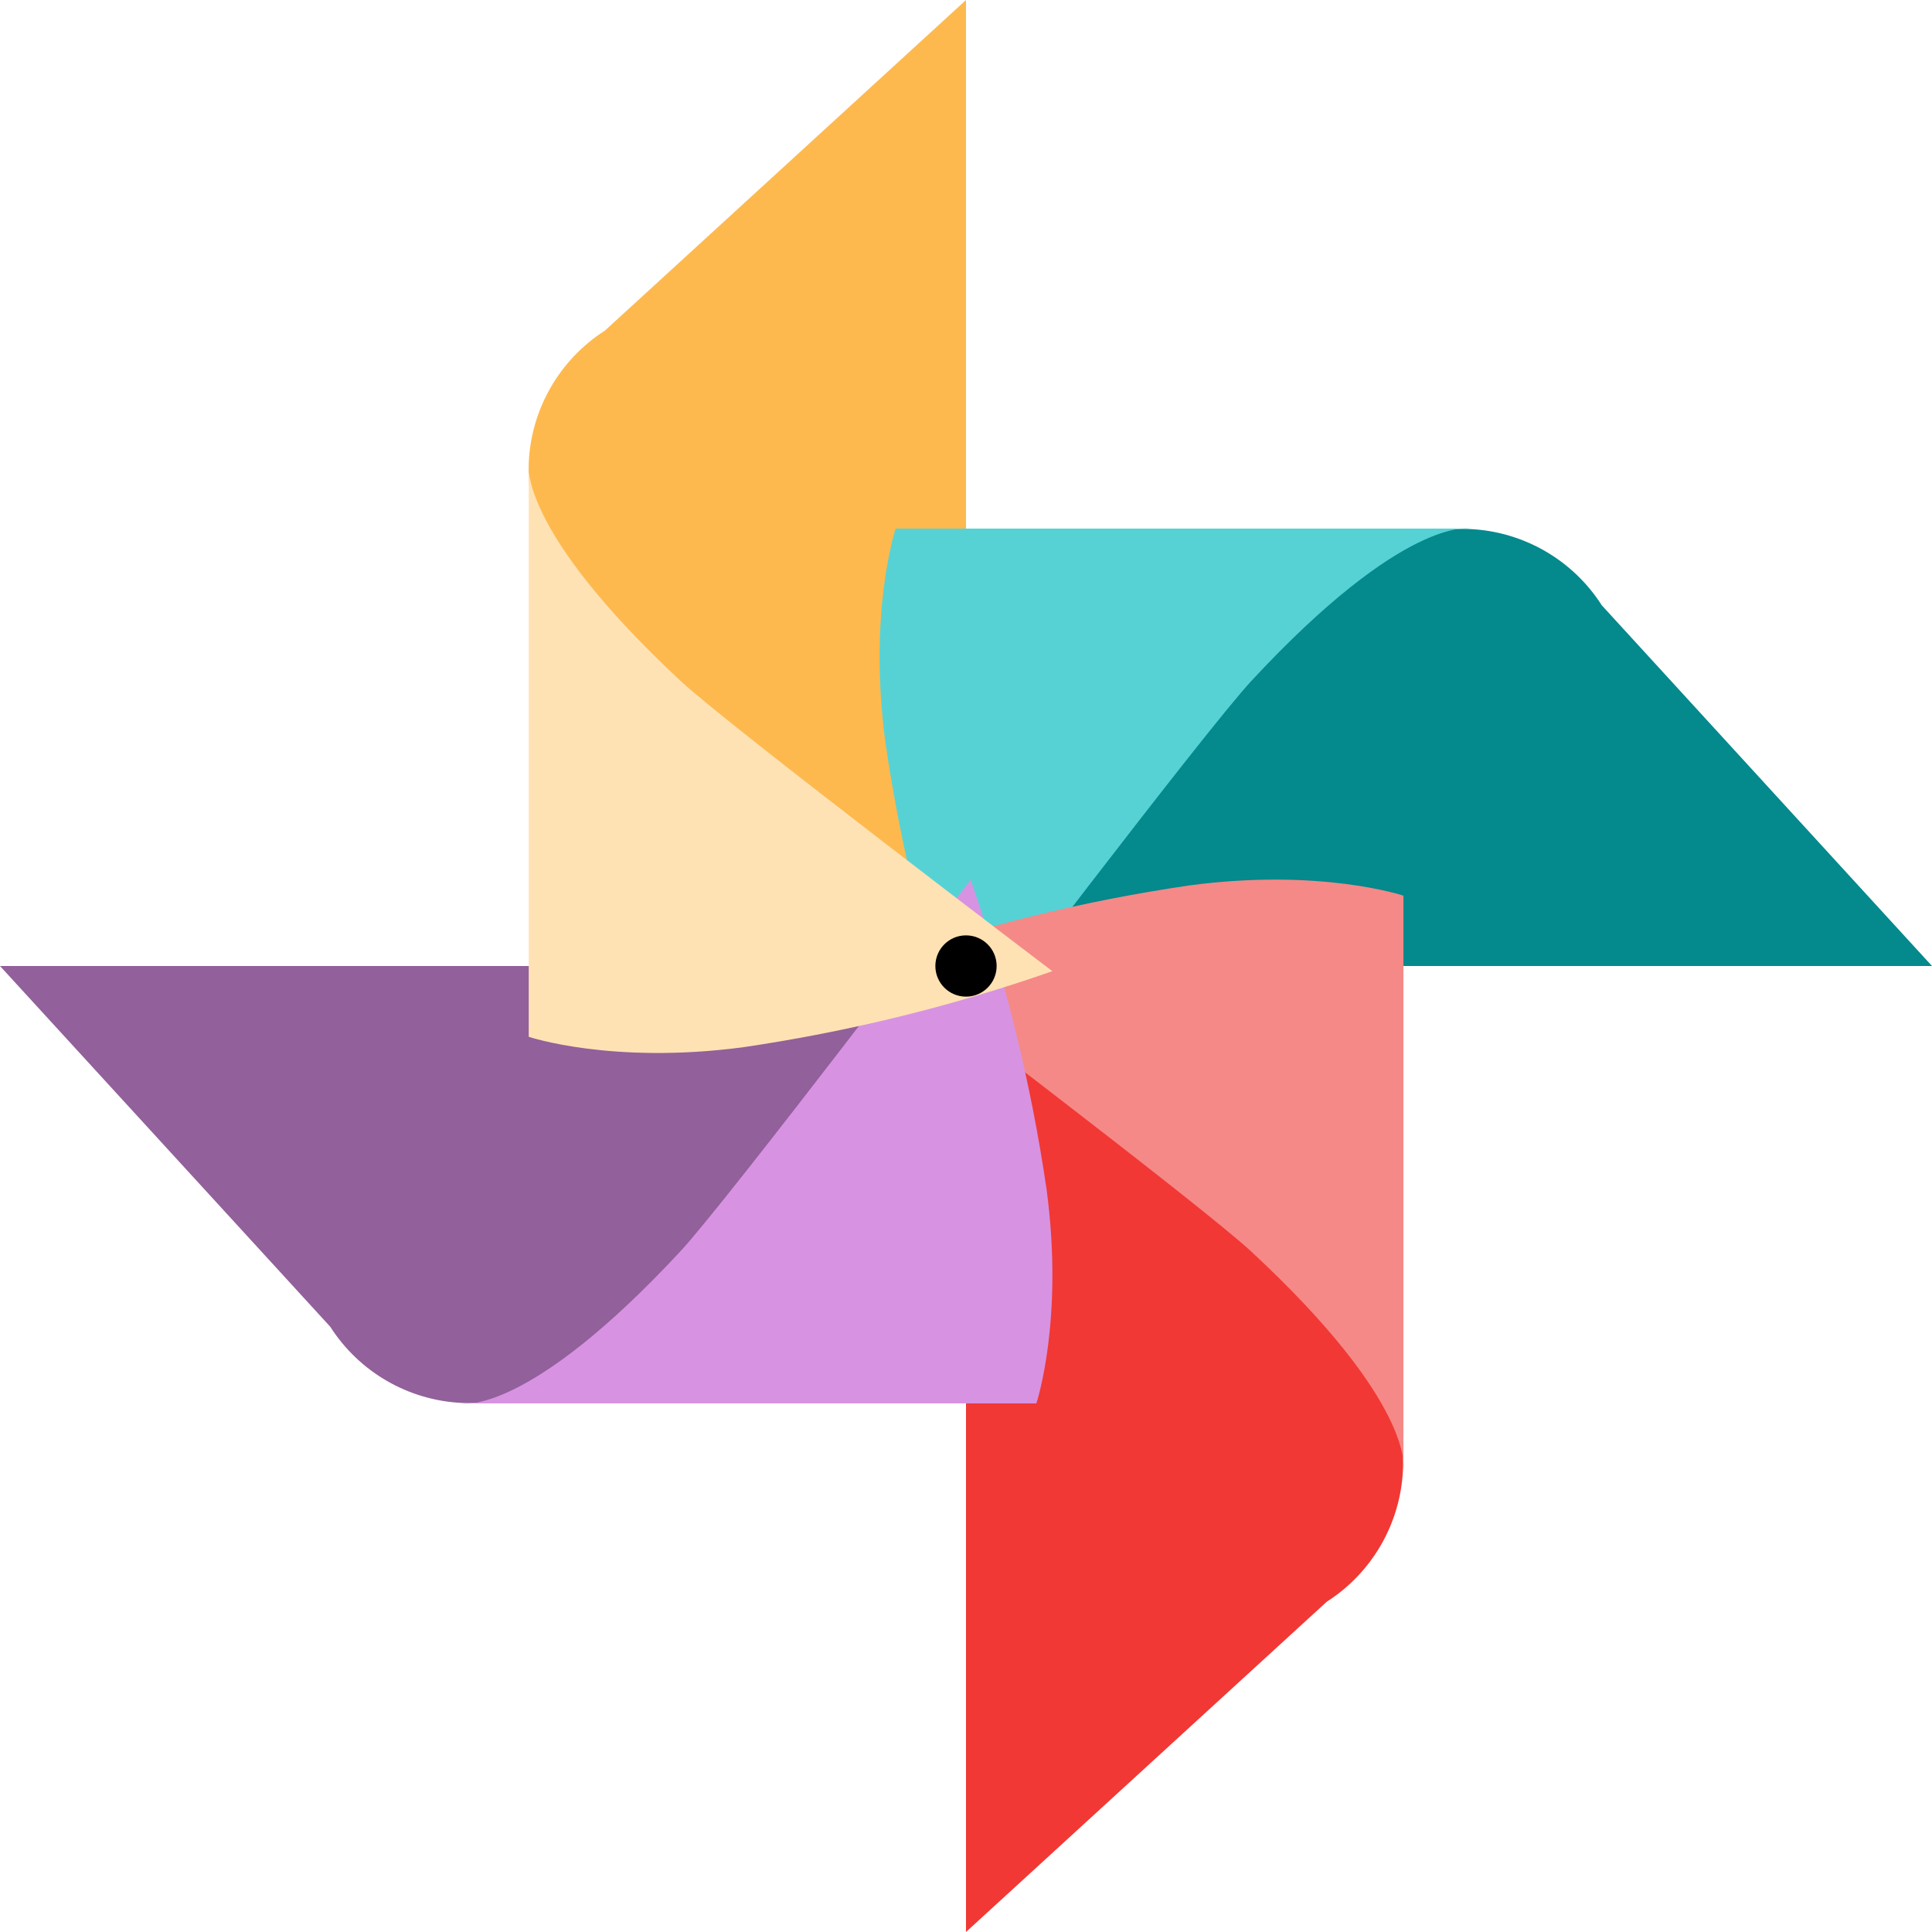
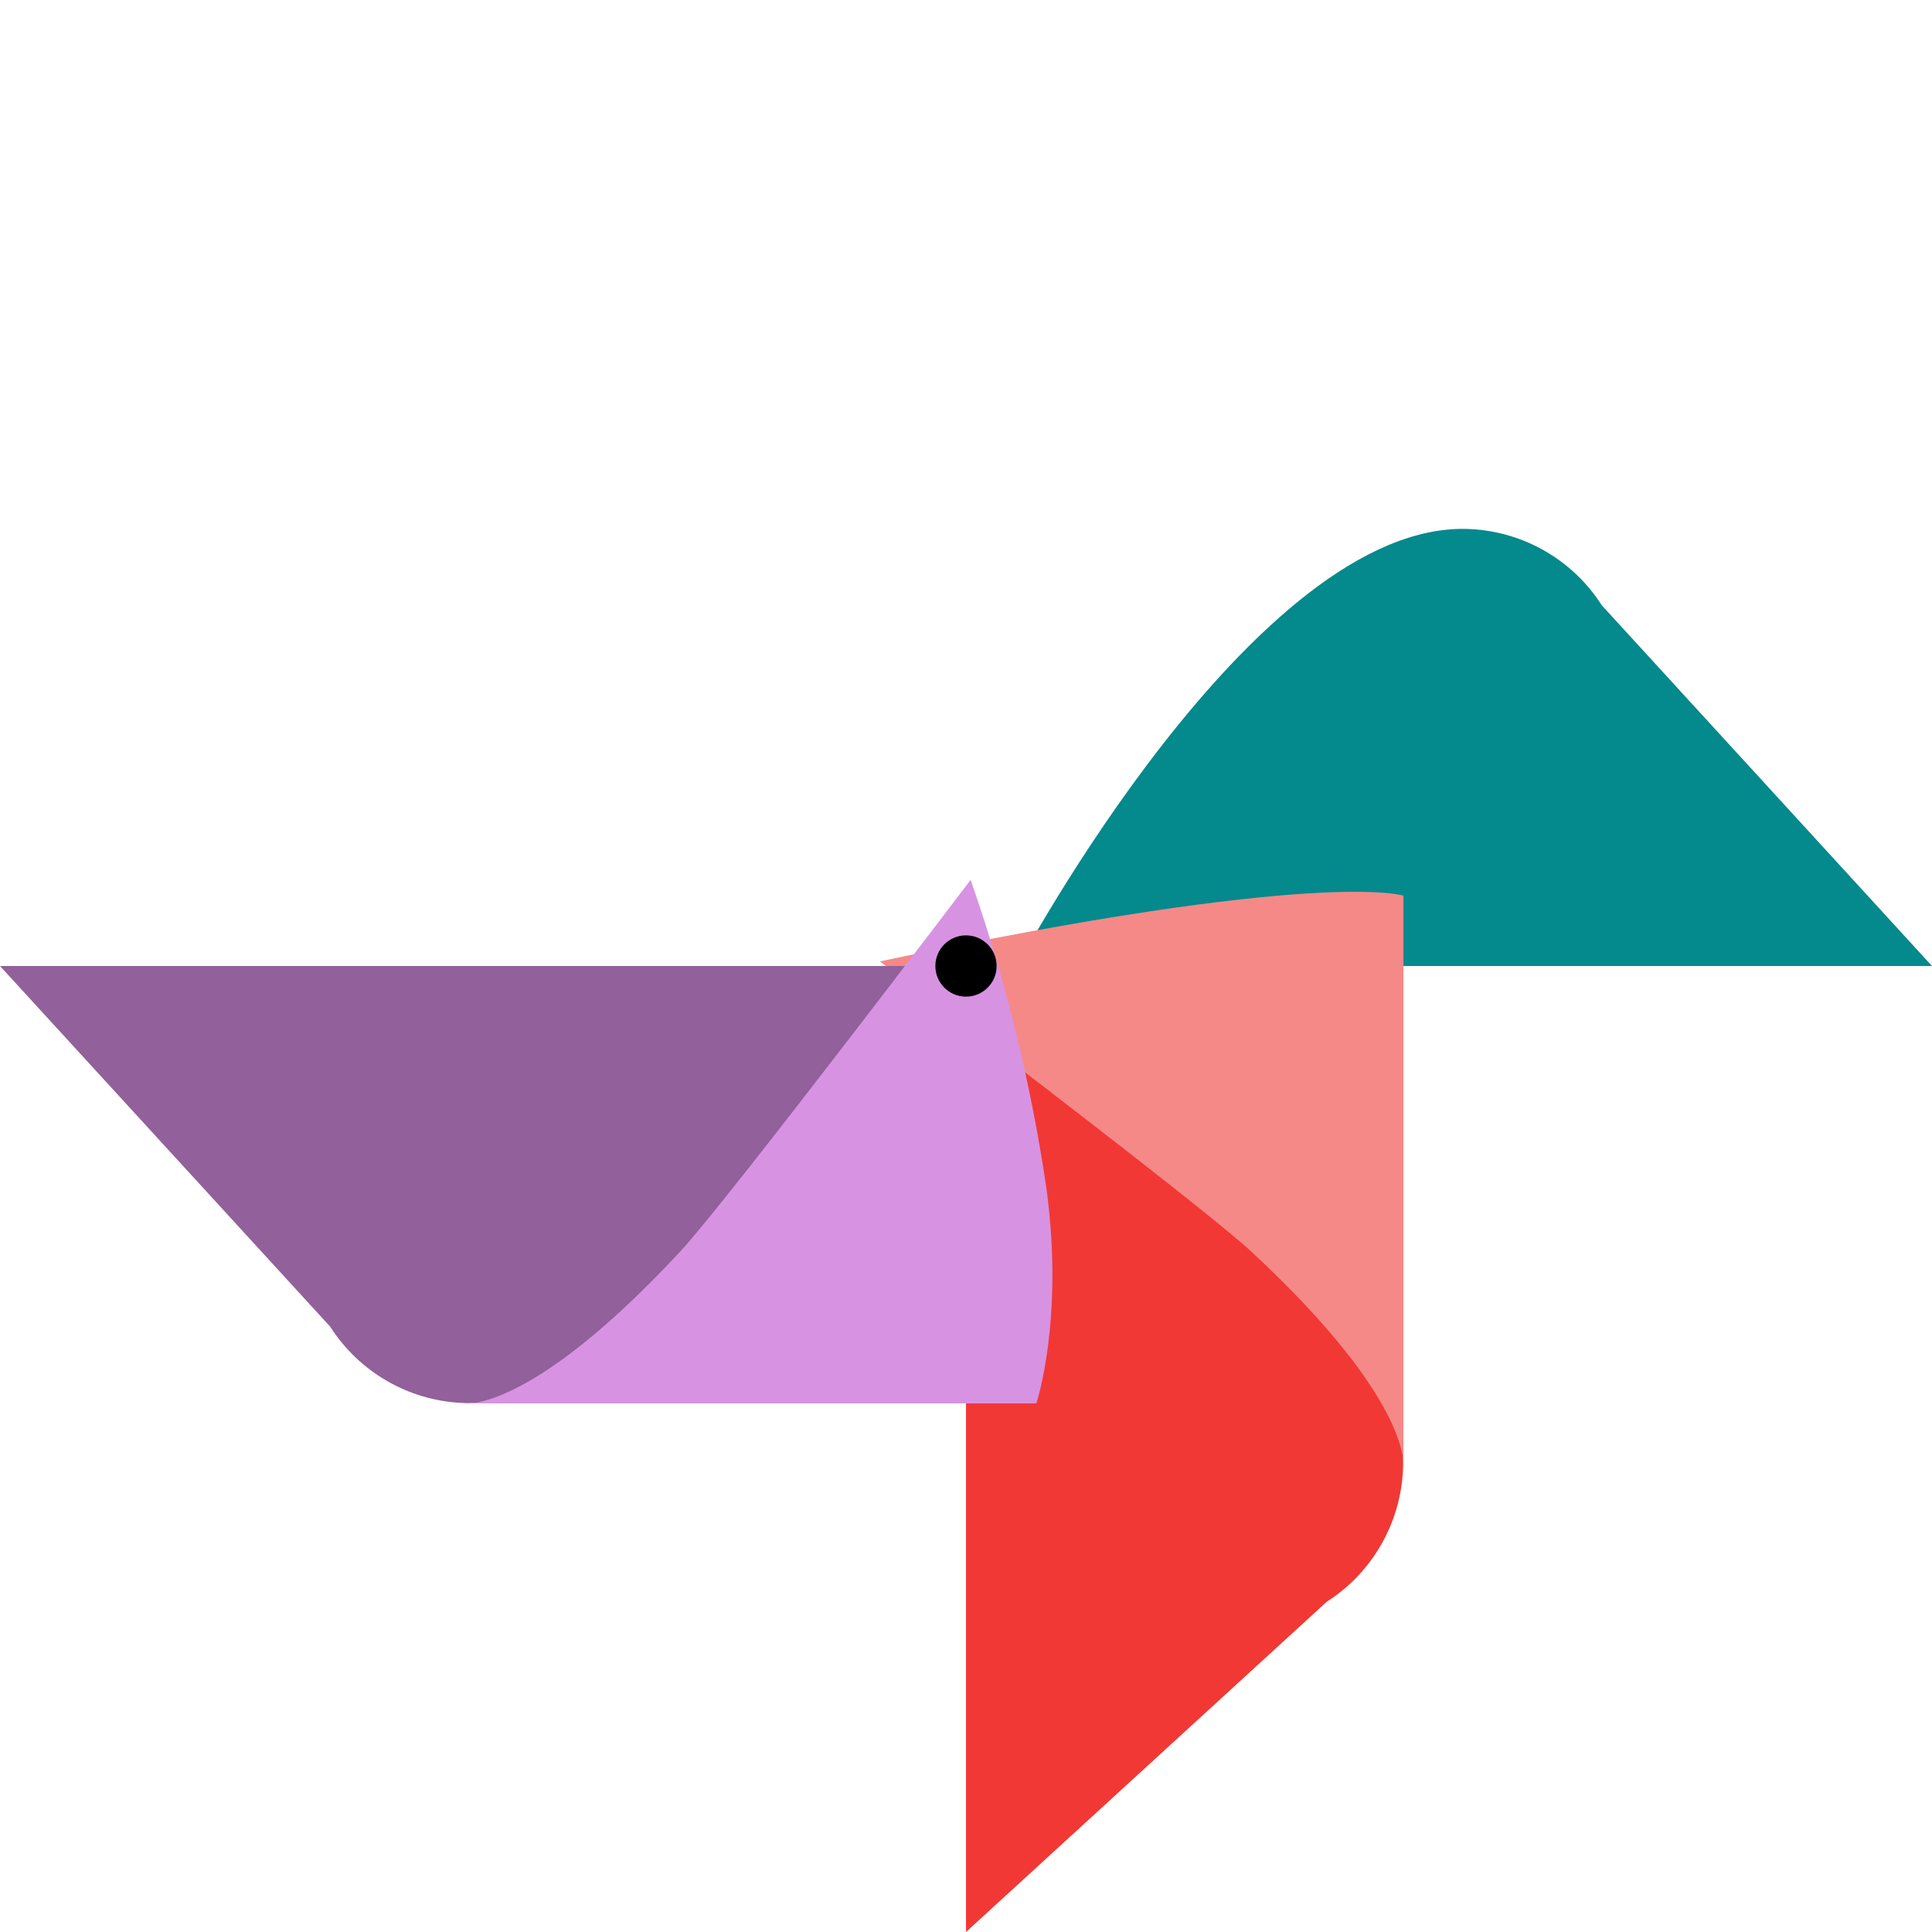
<svg xmlns="http://www.w3.org/2000/svg" width="128px" height="128px" viewBox="0 0 128 128" version="1.1">
  <title>loading</title>
  <desc>Created with Sketch.</desc>
  <defs />
  <g id="Page-1" stroke="none" stroke-width="1" fill="none" fill-rule="evenodd">
    <g id="loading" fill-rule="nonzero">
-       <path d="M64,0 L40.08,21.9 C37.075,23.823 35.192,27.086 35.03,30.65 C34.37,44.85 64,60.63 64,60.63 L64,0 Z" id="Shape" fill="#FEB94E" />
      <path d="M128,64 L106.12,40.1 C104.198,37.094 100.934,35.21 97.37,35.05 C83.17,34.4 67.4,64 67.4,64 L128,64 Z" id="Shape" fill="#04898D" />
-       <path d="M63.7,69.73 C61.37,63.059 59.682,56.182 58.66,49.19 C57.5,40.49 59.34,35.02 59.34,35.02 L97.37,35.02 C97.37,35.02 93.07,34.16 82.9,45.12 C79.84,48.42 63.7,69.7 63.7,69.7 L63.7,69.73 Z" id="Shape" fill="#56D2D5" />
      <path d="M64,128 L87.9,106.12 C90.906,104.198 92.79,100.934 92.95,97.37 C93.6,83.17 64,67.4 64,67.4 L64,128 Z" id="Shape" fill="#F13835" />
-       <path d="M58.27,63.7 C64.941,61.37 71.818,59.682 78.81,58.66 C87.51,57.5 92.98,59.34 92.98,59.34 L92.98,97.37 C92.98,97.37 93.84,93.07 82.88,82.9 C79.58,79.84 58.3,63.7 58.3,63.7 L58.27,63.7 Z" id="Shape" fill="#F58987" />
+       <path d="M58.27,63.7 C87.51,57.5 92.98,59.34 92.98,59.34 L92.98,97.37 C92.98,97.37 93.84,93.07 82.88,82.9 C79.58,79.84 58.3,63.7 58.3,63.7 L58.27,63.7 Z" id="Shape" fill="#F58987" />
      <path d="M0,64 L21.88,87.9 C23.802,90.906 27.066,92.79 30.63,92.95 C44.83,93.6 60.6,64 60.6,64 L0,64 Z" id="Shape" fill="#92609A" />
      <path d="M64.3,58.27 C66.63,64.941 68.318,71.818 69.34,78.81 C70.5,87.51 68.66,92.98 68.66,92.98 L30.63,92.98 C30.63,92.98 34.93,93.84 45.1,82.88 C48.16,79.58 64.3,58.3 64.3,58.3 L64.3,58.27 Z" id="Shape" fill="#D793E2" />
-       <path d="M69.73,64.34 C63.056,66.674 56.175,68.365 49.18,69.39 C40.48,70.53 35.03,68.69 35.03,68.69 L35.03,30.65 C35.03,30.65 34.17,34.95 45.13,45.15 C48.43,48.2 69.73,64.35 69.73,64.35 L69.73,64.34 Z" id="Shape" fill="#FFE2B4" />
      <circle id="Oval" fill="#000000" cx="64" cy="64" r="2.03" />
    </g>
  </g>
</svg>